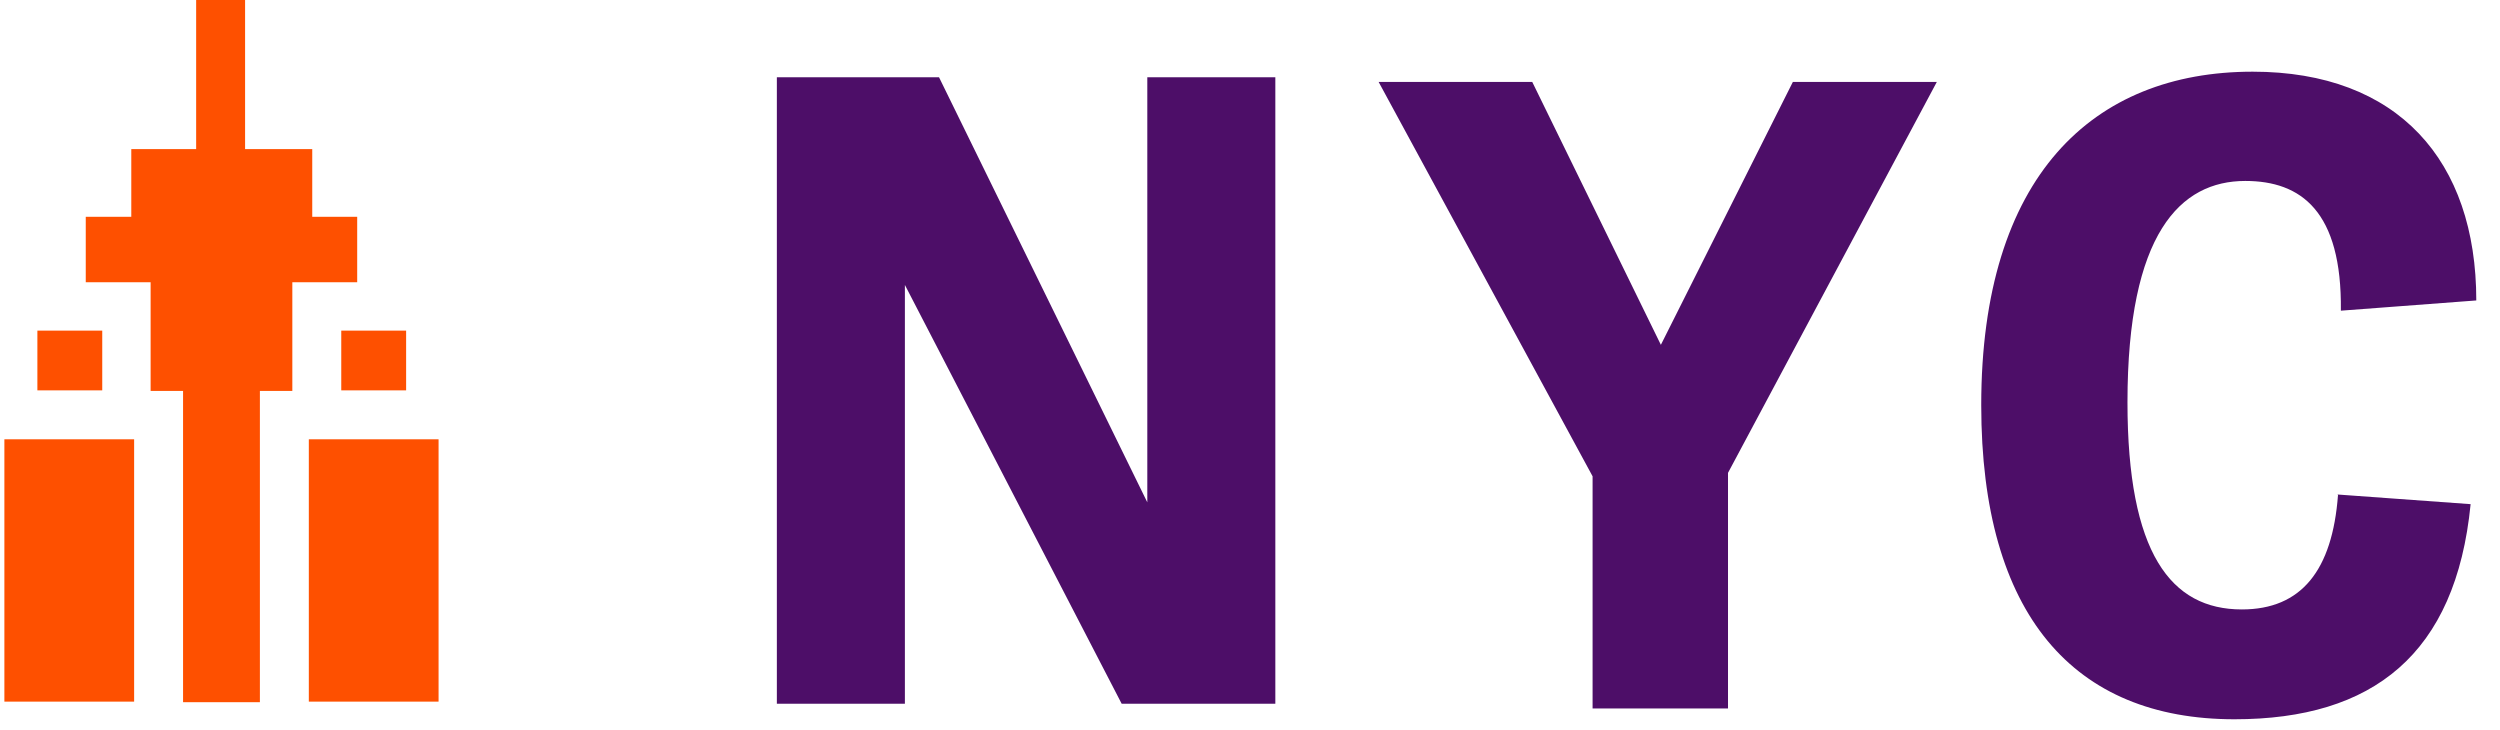
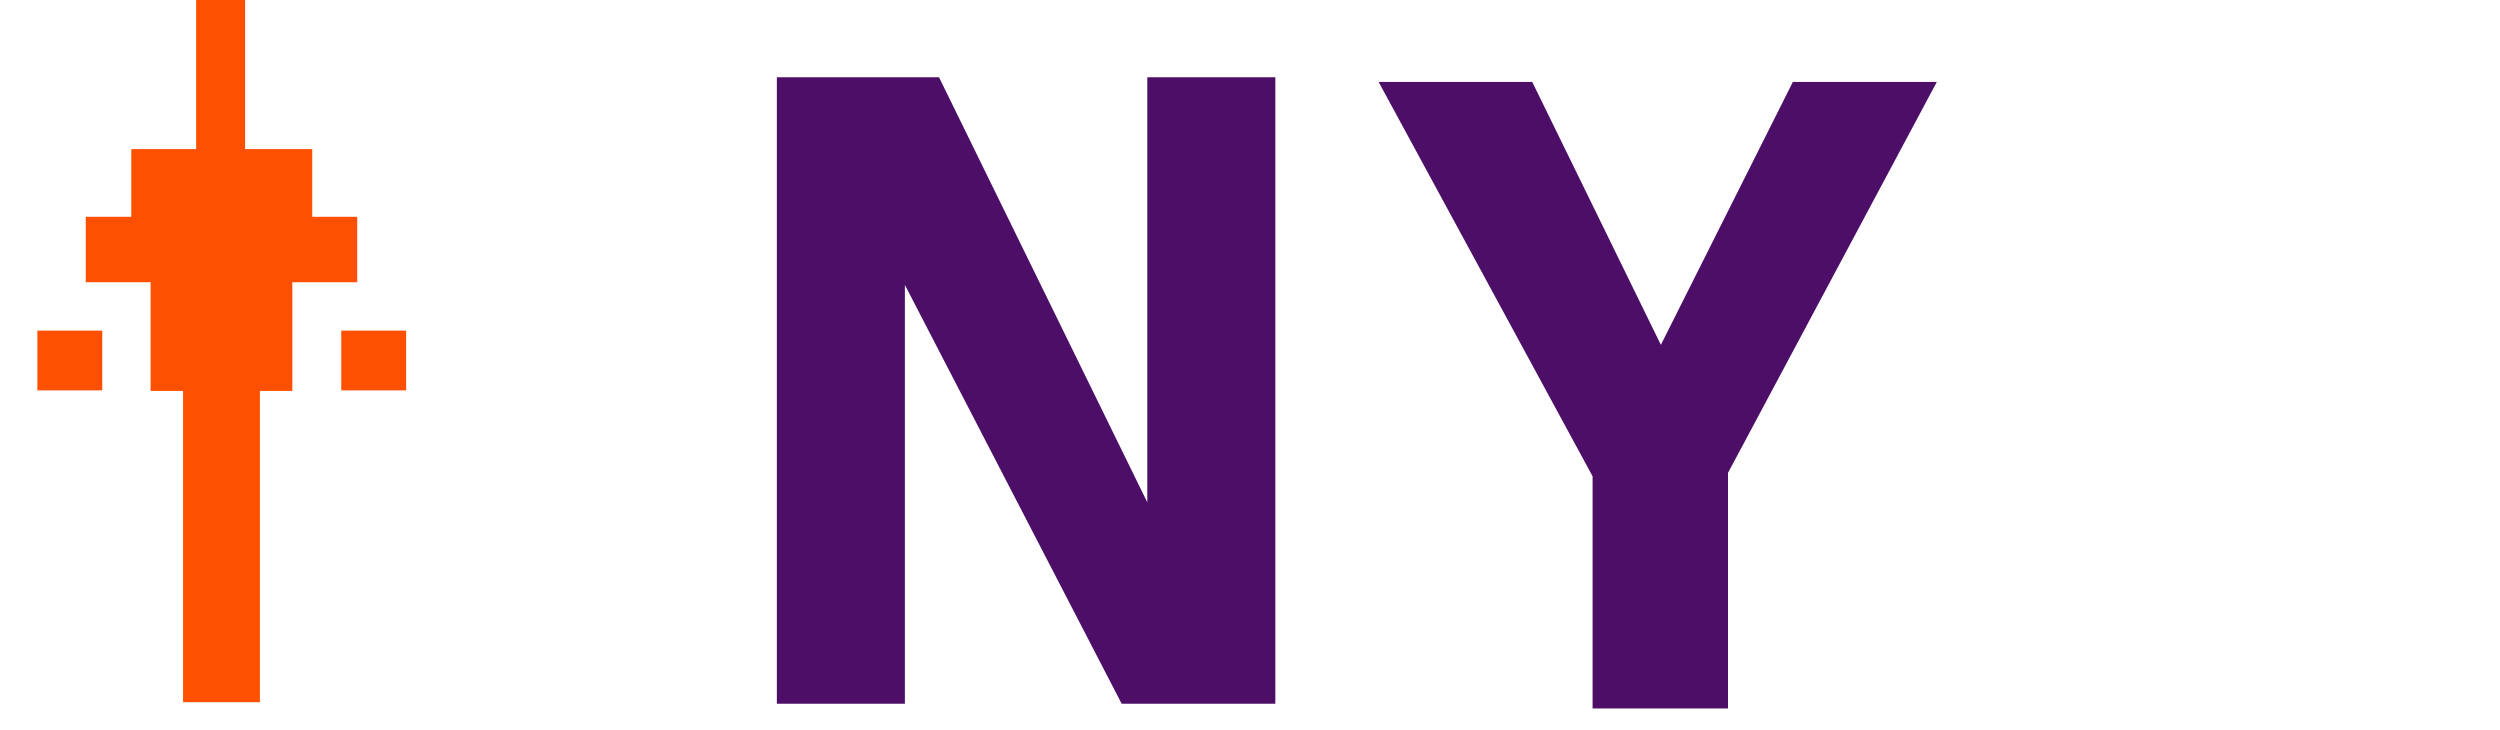
<svg xmlns="http://www.w3.org/2000/svg" width="89" height="26" viewBox="0 0 89 26" fill="none">
  <path d="M39.932 25.054L32.214 10.144V25.054H27.656V2.75H33.429L40.844 17.883V2.75H45.402V25.054H39.932Z" fill="#4D0E68" />
  <path d="M61.517 25.221H56.696V16.956L49.079 2.917H54.548L59.127 12.276L63.826 2.917H68.951L61.517 16.834V25.221Z" fill="#4D0E68" />
-   <path d="M83.213 17.604L87.954 17.948C87.427 23.296 84.469 25.606 79.546 25.606C73.834 25.606 70.532 21.898 70.532 14.423C70.532 6.28 74.502 2.552 80.195 2.552C85.361 2.552 88.156 5.712 88.156 10.696L83.335 11.06C83.375 7.515 81.917 6.442 79.931 6.442C77.622 6.442 75.738 8.305 75.738 14.322C75.738 19.69 77.278 21.696 79.81 21.696C81.937 21.696 83.031 20.298 83.233 17.624L83.213 17.604Z" fill="#4D0E68" />
  <path d="M11.116 7.718V5.308H8.725V0H6.983V5.308H4.674V7.718H3.053V10.048H3.62H5.362V11.77V13.917H6.517V15.639V24.978V24.998H9.252V24.978V15.639V13.917H10.407V11.77V10.048H12.149H12.716V7.718H11.116Z" fill="#FE5000" />
-   <path d="M15.613 15.639H10.994V24.978H15.613V15.639Z" fill="#FE5000" />
+   <path d="M15.613 15.639H10.994V24.978V15.639Z" fill="#FE5000" />
  <path d="M14.458 11.77H12.149V13.897H14.458V11.77Z" fill="#FE5000" />
-   <path d="M4.775 15.639H0.156V24.978H4.775V15.639Z" fill="#FE5000" />
  <path d="M3.64 11.77H1.331V13.897H3.64V11.77Z" fill="#FE5000" />
</svg>